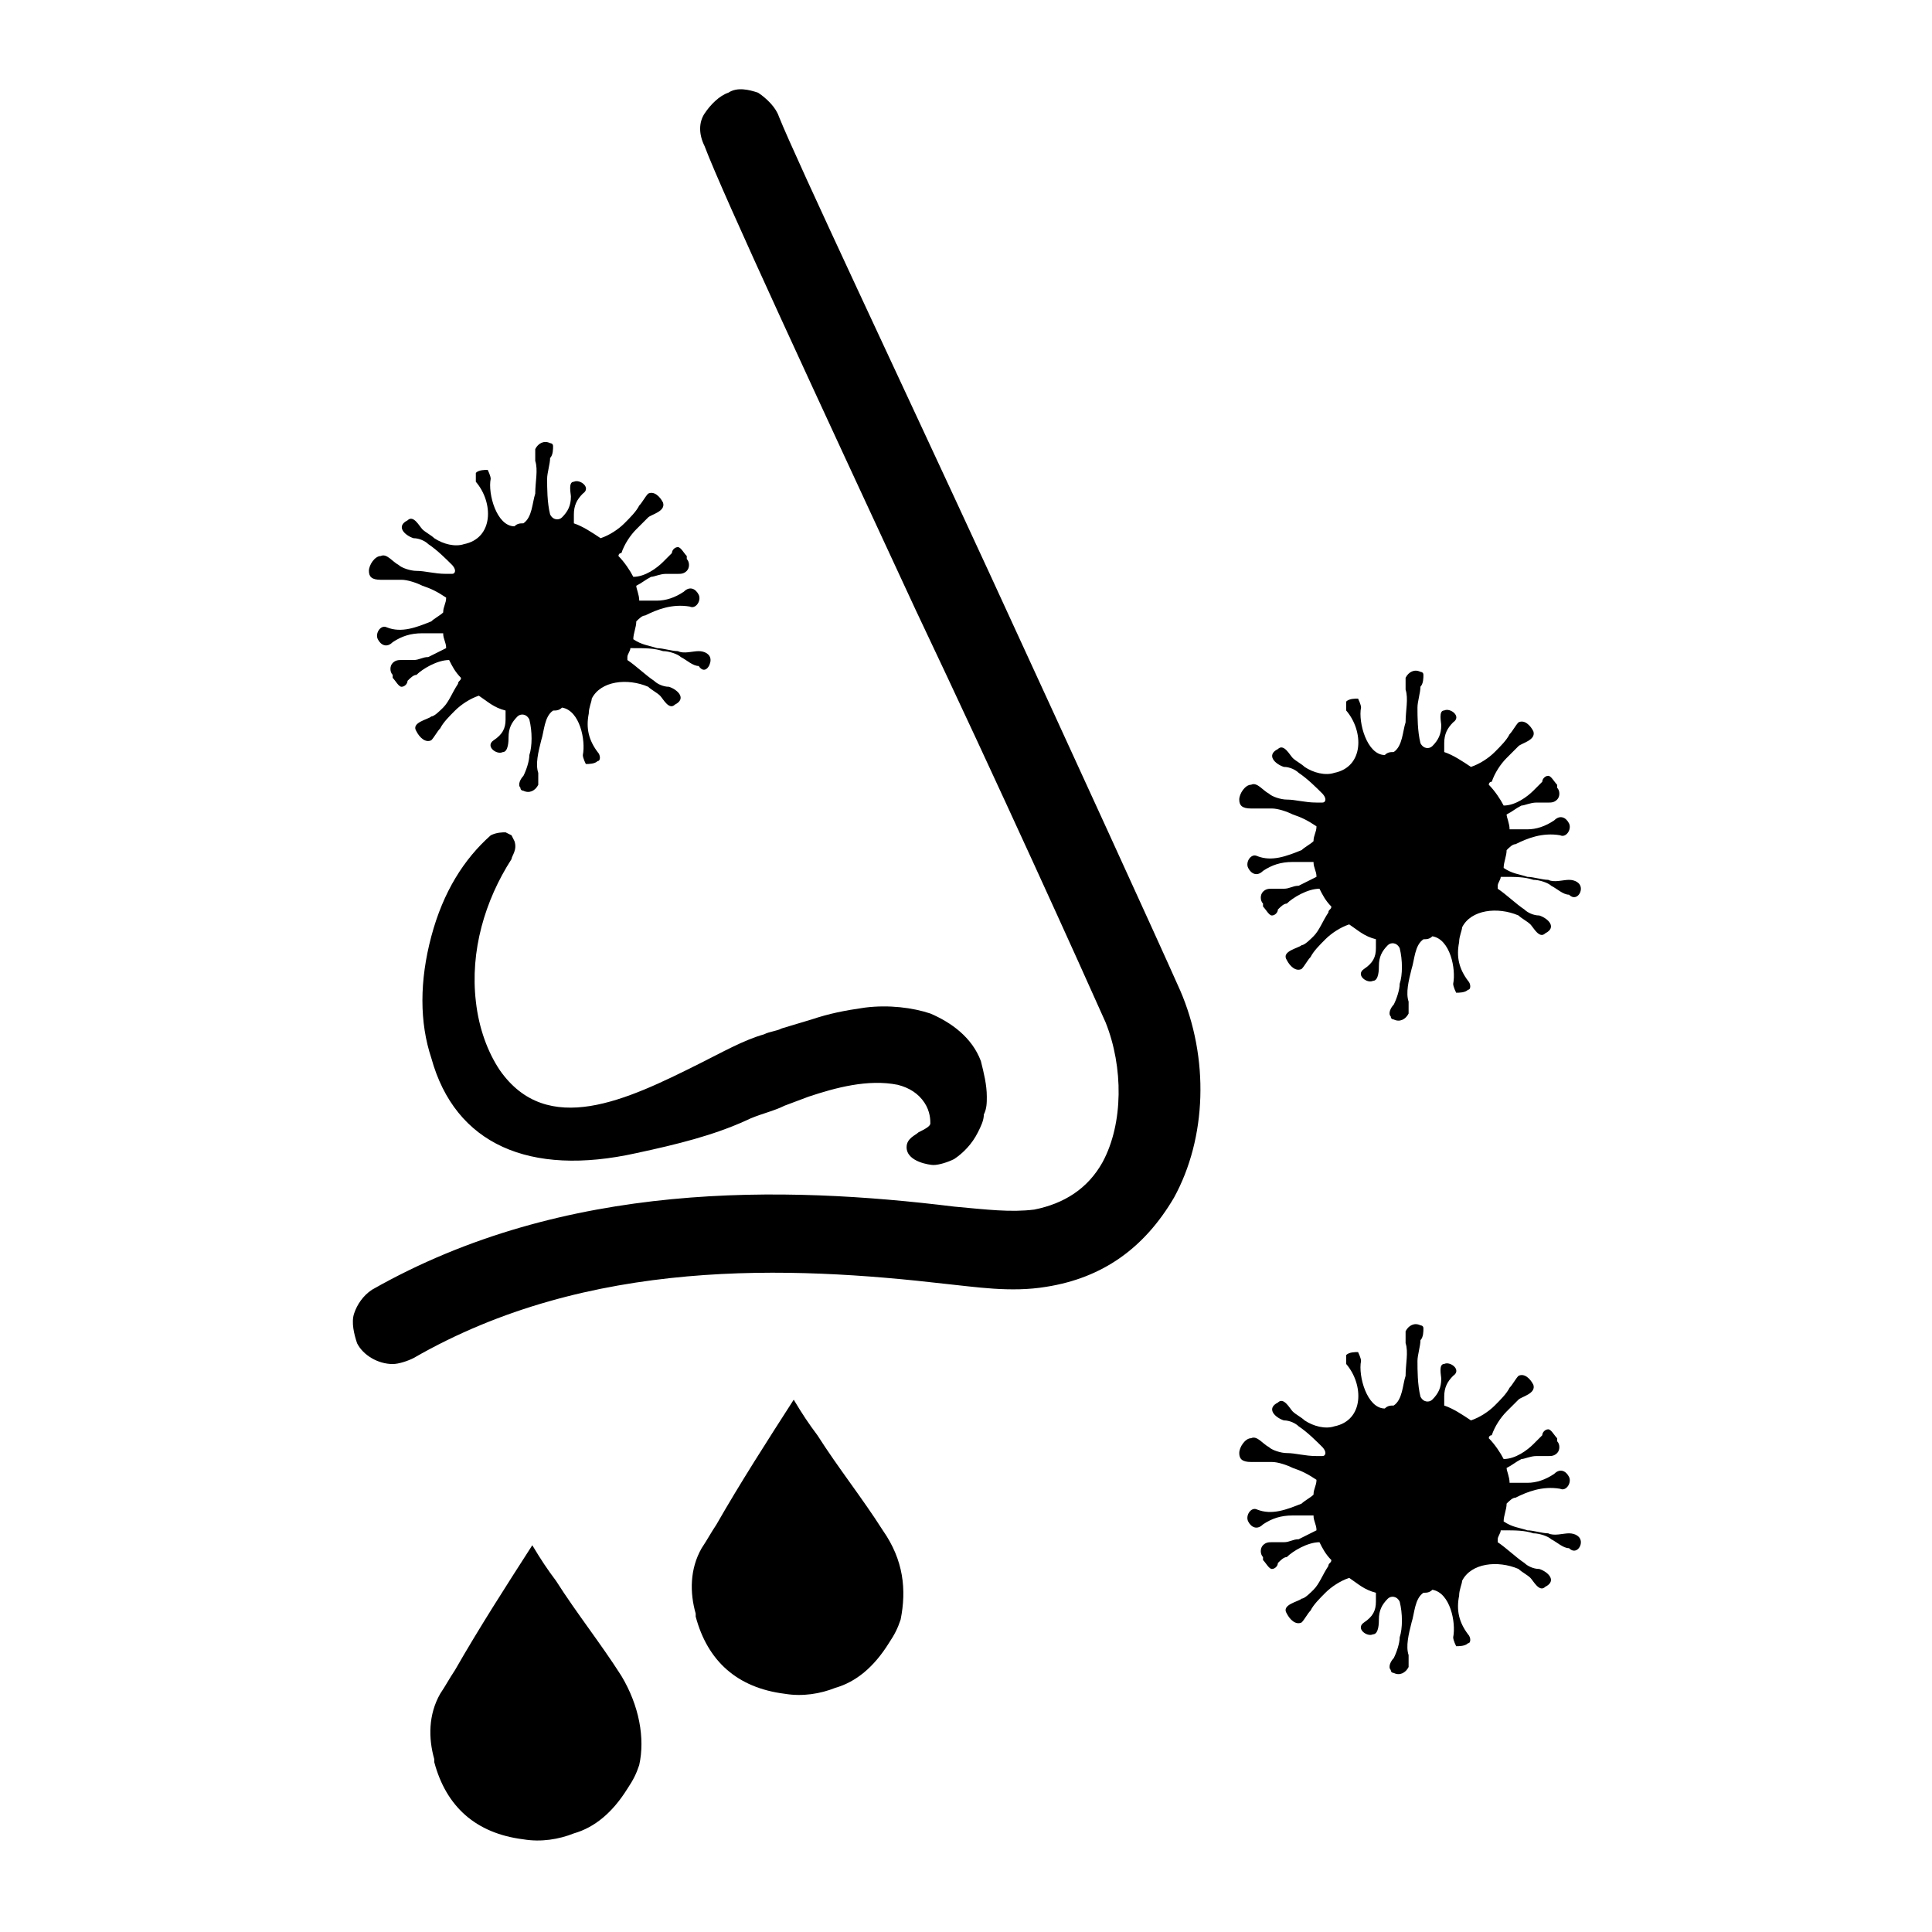
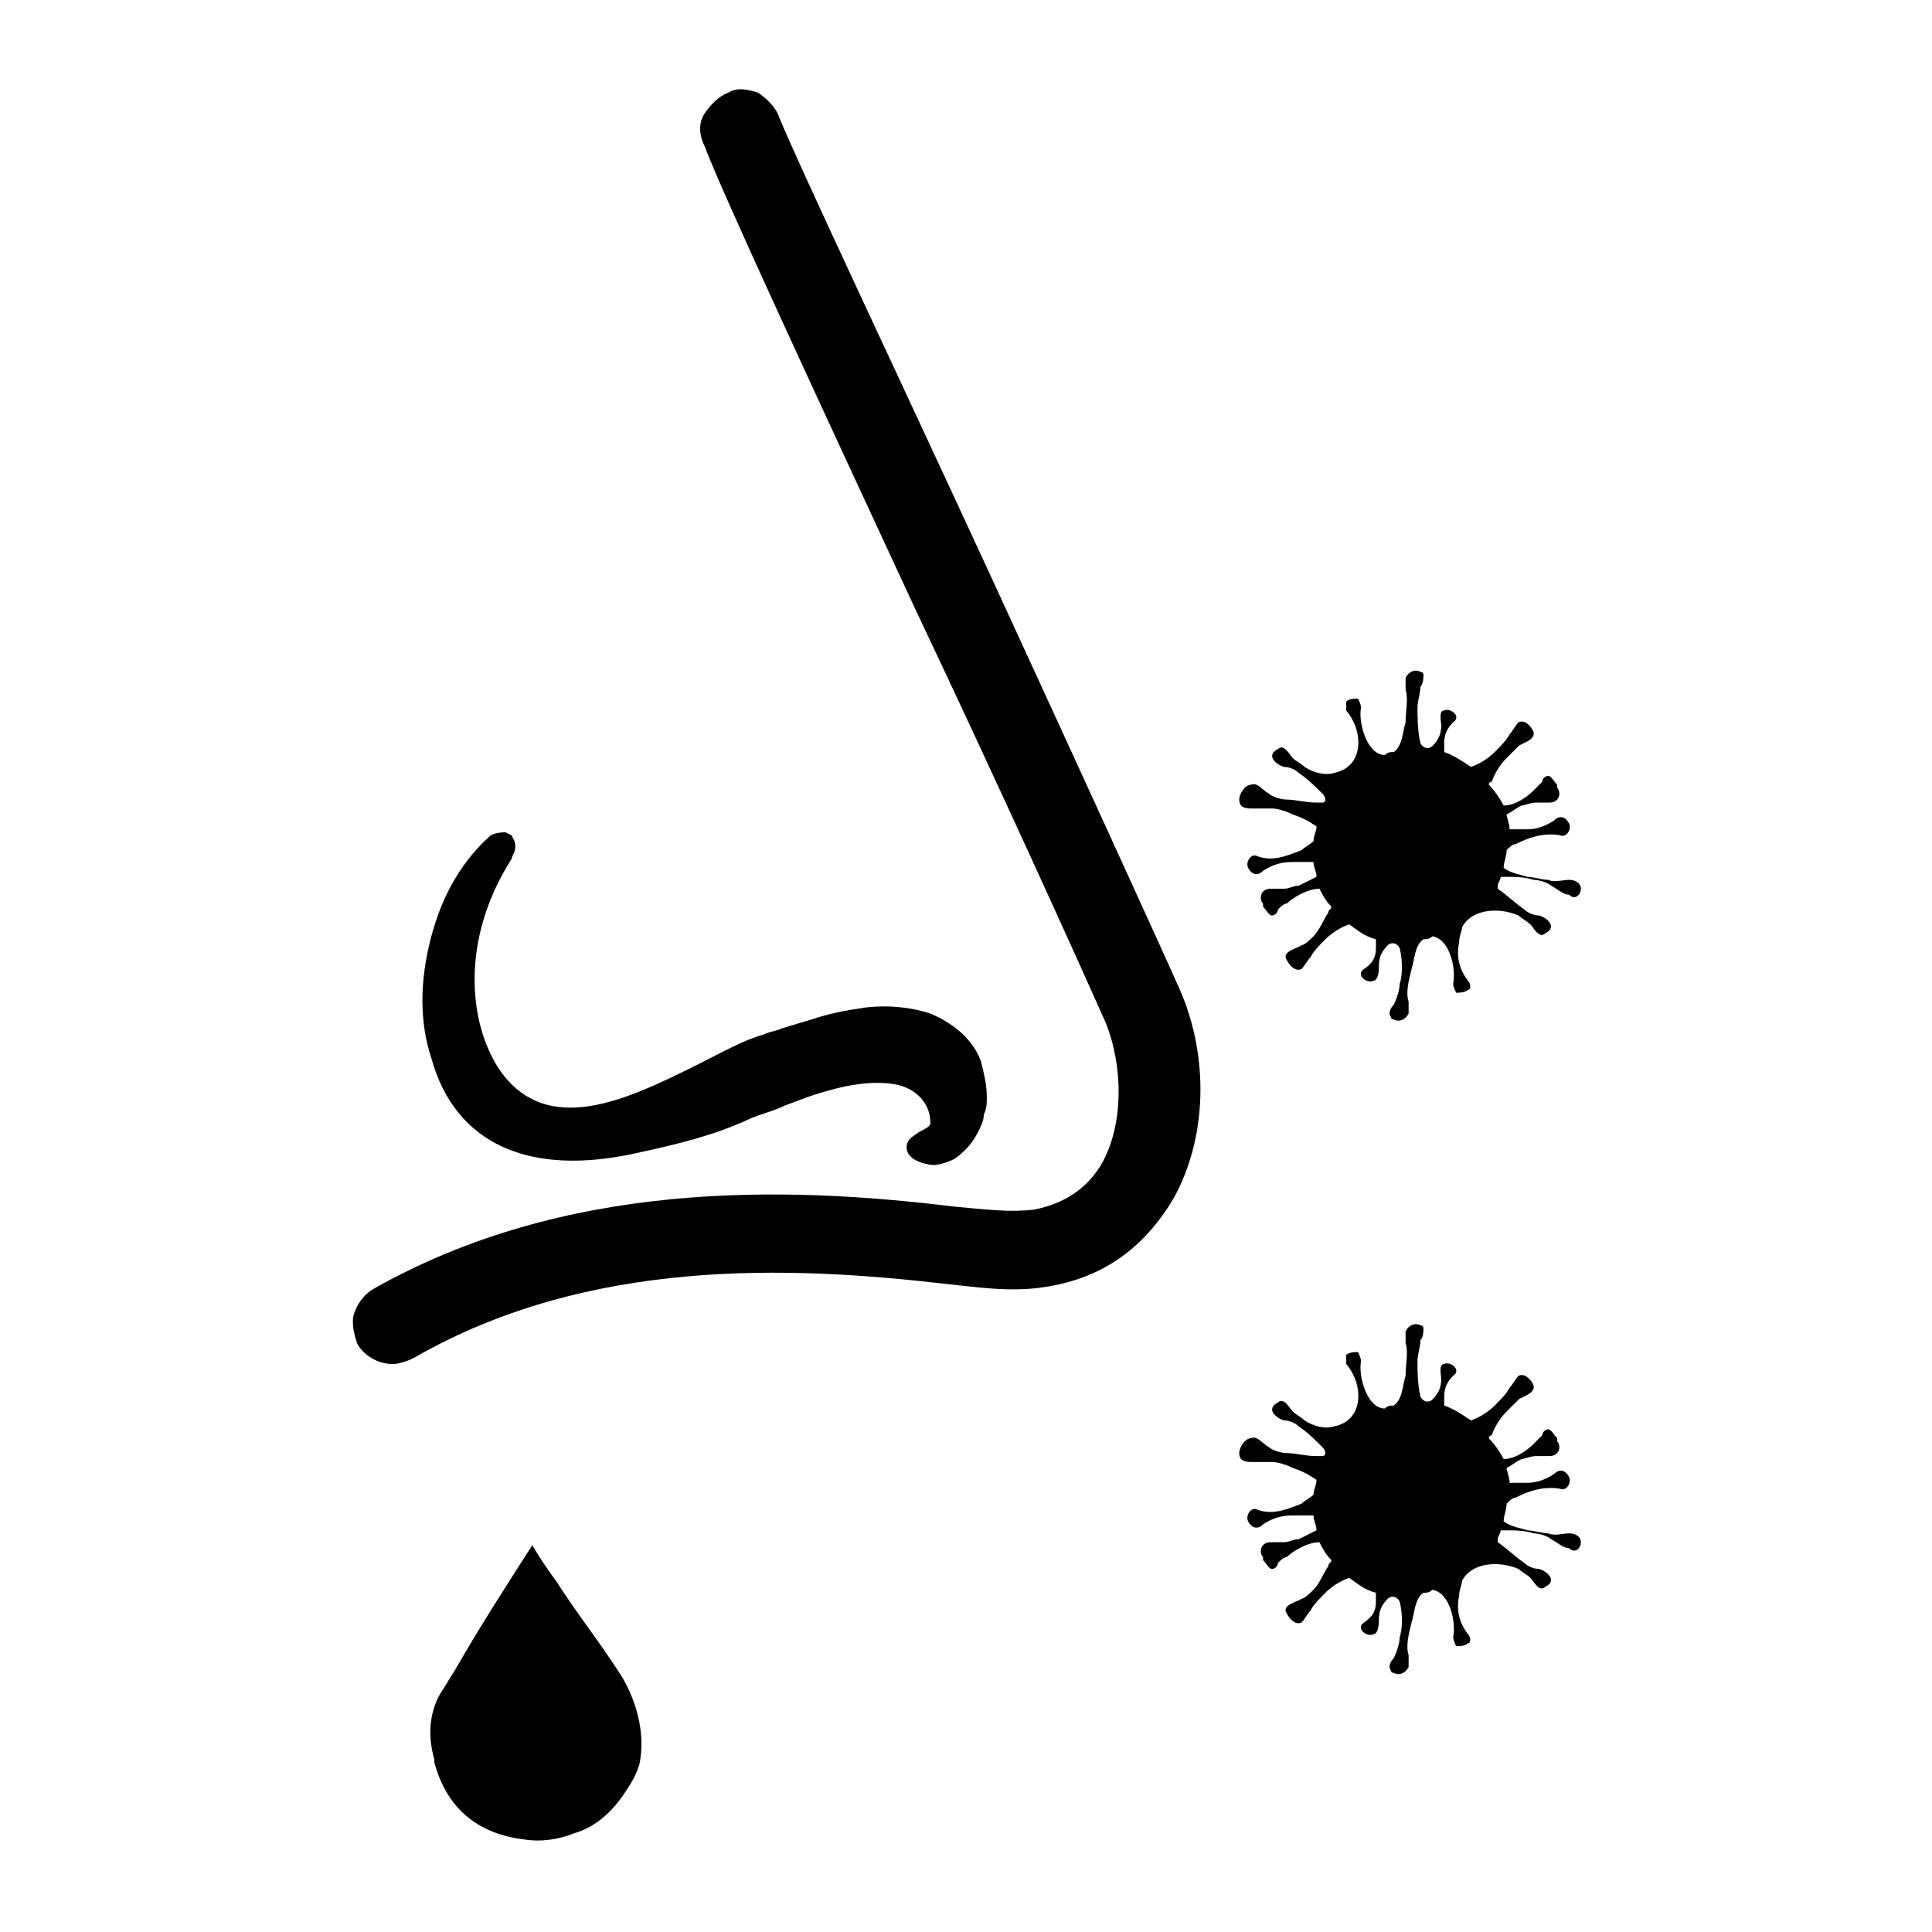
<svg xmlns="http://www.w3.org/2000/svg" fill="#000000" width="800px" height="800px" version="1.1" viewBox="144 144 512 512">
  <g>
    <path d="m456.68 406.3c-6.297-14.168-27.551-60.613-50.383-110.21-23.617-51.168-51.168-109.42-55.891-121.23-0.789-2.363-3.148-4.723-5.512-6.297-2.363-0.789-5.512-1.574-7.871 0-2.363 0.789-4.723 3.148-6.297 5.512-1.574 2.363-1.574 5.512 0 8.66 4.723 12.594 30.699 68.488 55.891 122.8 22.043 46.445 44.082 95.25 50.383 109.42 4.723 11.809 4.723 26.766-0.789 37-3.938 7.086-10.234 11.02-18.105 12.594-6.297 0.789-12.594 0-21.254-0.789-44.871-5.512-103.12-7.086-154.29 22.043-2.363 1.574-3.938 3.938-4.723 6.297-0.789 2.363 0 5.512 0.789 7.871 1.574 3.148 5.512 5.512 9.445 5.512 1.574 0 3.938-0.789 5.512-1.574 46.445-26.766 99.977-24.402 140.91-19.68 7.871 0.789 17.32 2.363 26.766 0.789 14.957-2.363 25.977-10.234 33.852-23.617 8.656-15.75 9.445-37.004 1.57-55.109z" />
    <path d="m312.62 449.59c11.02-2.363 20.469-4.723 29.125-8.66 3.148-1.574 7.086-2.363 10.234-3.938l6.297-2.363c7.086-2.363 15.742-4.723 23.617-3.148 3.148 0.789 5.512 2.363 7.086 4.723 1.574 2.363 1.574 4.723 1.574 5.512s-1.574 1.574-3.148 2.363c-0.789 0.789-3.148 1.574-3.148 3.938 0 3.938 6.297 4.723 7.086 4.723 1.574 0 3.938-0.789 5.512-1.574 2.363-1.574 4.723-3.938 6.297-7.086 0.789-1.574 1.574-3.148 1.574-4.723 0.789-1.574 0.789-3.148 0.789-4.723 0-3.148-0.789-6.297-1.574-9.445-2.363-6.297-7.871-10.234-13.383-12.594-4.723-1.574-11.02-2.363-17.32-1.574-5.512 0.789-9.445 1.574-14.168 3.148l-7.871 2.363c-1.574 0.789-3.148 0.789-4.723 1.574-5.512 1.574-11.02 4.723-17.32 7.871-18.895 9.445-40.148 19.68-52.742 1.574-3.148-4.723-5.512-11.02-6.297-18.105-1.574-13.383 2.363-26.766 9.445-37.785 0-0.789 1.574-2.363 0.789-4.723l-0.789-1.574-1.574-0.789c-0.789 0-2.363 0-3.938 0.789-7.086 6.297-12.594 14.957-15.742 26.766-3.148 11.809-3.148 22.828 0 32.273 6.297 22.824 25.977 31.484 54.312 25.188z" />
-     <path d="m332.3 318.92c0-1.574-1.574-2.363-3.148-2.363-1.574 0-3.938 0.789-5.512 0-1.574 0-3.938-0.789-5.512-0.789-2.363-0.789-3.938-0.789-6.297-2.363 0-1.574 0.789-3.148 0.789-4.723 0.789-0.789 1.574-1.574 2.363-1.574 3.148-1.574 7.086-3.148 11.809-2.363 1.574 0.789 3.148-1.574 2.363-3.148-0.789-1.574-2.363-2.363-3.938-0.789-2.363 1.574-4.723 2.363-7.086 2.363h-3.938-0.789c0-1.574-0.789-3.148-0.789-3.938 1.574-0.789 2.363-1.574 3.938-2.363 0.789 0 2.363-0.789 3.938-0.789h3.148c0.789 0 1.574 0 2.363-0.789 0.789-0.789 0.789-2.363 0-3.148v-0.789c-0.789-0.789-1.574-2.363-2.363-2.363s-1.574 0.789-1.574 1.574c-0.789 0.789-1.574 1.574-2.363 2.363-1.574 1.574-4.723 3.938-7.871 3.938-0.789-1.574-2.363-3.938-3.938-5.512 0 0 0-0.789 0.789-0.789 0.789-2.363 2.363-4.723 3.938-6.297 0.789-0.789 2.363-2.363 3.148-3.148 0.789-0.789 4.723-1.574 3.938-3.938-0.789-1.574-2.363-3.148-3.938-2.363-0.789 0.789-1.574 2.363-2.363 3.148-0.789 1.574-2.363 3.148-3.938 4.723s-3.938 3.148-6.297 3.938c-2.363-1.574-4.723-3.148-7.086-3.938v-2.363c0-2.363 0.789-3.938 2.363-5.512 2.363-1.574-0.789-3.938-2.363-3.148-1.574 0-0.789 3.148-0.789 3.938 0 2.363-0.789 3.938-2.363 5.512-0.789 0.789-2.363 0.789-3.148-0.789-0.789-3.148-0.789-7.086-0.789-9.445 0-1.574 0.789-3.938 0.789-5.512 0.789-0.789 0.789-2.363 0.789-3.148 0-0.789-0.789-0.789-0.789-0.789-1.574-0.789-3.148 0-3.938 1.574v3.148c0.789 2.363 0 5.512 0 8.66-0.789 2.363-0.789 6.297-3.148 7.871-0.789 0-1.574 0-2.363 0.789-4.723 0-7.086-8.66-6.297-12.594 0-0.789-0.789-2.363-0.789-2.363-0.789 0-2.363 0-3.148 0.789v2.363c4.723 5.512 4.723 14.957-3.148 16.531-2.363 0.789-5.512 0-7.871-1.574-0.789-0.789-2.363-1.574-3.148-2.363-0.789-0.789-2.363-3.938-3.938-2.363-3.148 1.574-0.789 3.938 1.574 4.723 1.574 0 3.148 0.789 3.938 1.574 2.363 1.574 4.723 3.938 6.297 5.512 0 0 0.789 0.789 0.789 1.574 0 0 0 0.789-0.789 0.789h-1.574c-3.148 0-5.512-0.789-7.871-0.789-1.574 0-3.938-0.789-4.723-1.574-1.574-0.789-3.148-3.148-4.723-2.363-1.574 0-3.148 2.363-3.148 3.938s0.789 2.363 3.148 2.363h5.512c1.574 0 3.938 0.789 5.512 1.574 2.363 0.789 3.938 1.574 6.297 3.148 0 1.574-0.789 2.363-0.789 3.938-0.789 0.789-2.363 1.574-3.148 2.363-3.938 1.574-7.871 3.148-11.809 1.574-1.574-0.789-3.148 1.574-2.363 3.148 0.789 1.574 2.363 2.363 3.938 0.789 2.363-1.574 4.723-2.363 7.871-2.363h3.938 1.574c0 1.574 0.789 2.363 0.789 3.938-1.574 0.789-3.148 1.574-4.723 2.363-1.574 0-2.363 0.789-3.938 0.789h-3.148c-0.789 0-1.574 0-2.363 0.789-0.789 0.789-0.789 2.363 0 3.148v0.789c0.789 0.789 1.574 2.363 2.363 2.363 0.789 0 1.574-0.789 1.574-1.574 0.789-0.789 1.574-1.574 2.363-1.574 1.574-1.574 5.512-3.938 8.66-3.938 0.789 1.574 1.574 3.148 3.148 4.723 0 0.789-0.789 0.789-0.789 1.574-1.574 2.363-2.363 4.723-3.938 6.297-0.789 0.789-2.363 2.363-3.148 2.363-0.789 0.789-5.512 1.574-3.938 3.938 0.789 1.574 2.363 3.148 3.938 2.363 0.789-0.789 1.574-2.363 2.363-3.148 0.789-1.574 2.363-3.148 3.938-4.723 1.574-1.574 3.938-3.148 6.297-3.938 2.363 1.574 3.938 3.148 7.086 3.938v2.363c0 2.363-0.789 3.938-3.148 5.512-2.363 1.574 0.789 3.938 2.363 3.148 1.574 0 1.574-3.148 1.574-3.938 0-2.363 0.789-3.938 2.363-5.512 0.789-0.789 2.363-0.789 3.148 0.789 0.789 3.148 0.789 7.086 0 9.445 0 1.574-0.789 3.938-1.574 5.512-0.789 0.789-1.574 2.363-0.789 3.148 0 0.789 0.789 0.789 0.789 0.789 1.574 0.789 3.148 0 3.938-1.574v-3.148c-0.789-2.363 0-5.512 0.789-8.66 0.789-2.363 0.789-6.297 3.148-7.871 0.789 0 1.574 0 2.363-0.789 4.723 0.789 6.297 8.66 5.512 12.594 0 0.789 0.789 2.363 0.789 2.363 0.789 0 2.363 0 3.148-0.789 0.789 0 0.789-1.574 0-2.363-2.363-3.148-3.148-6.297-2.363-10.234 0-1.574 0.789-3.148 0.789-3.938 2.363-4.723 9.445-5.512 14.957-3.148 0.789 0.789 2.363 1.574 3.148 2.363 0.789 0.789 2.363 3.938 3.938 2.363 3.148-1.574 0.789-3.938-1.574-4.723-1.574 0-3.148-0.789-3.938-1.574-2.363-1.574-4.723-3.938-7.086-5.512v-0.789c0-0.789 0.789-1.574 0.789-2.363h0.789c3.148 0 5.512 0 7.871 0.789 1.574 0 3.938 0.789 4.723 1.574 1.574 0.789 3.148 2.363 4.723 2.363 1.566 2.363 3.141 0.004 3.141-1.57z" />
    <path d="m562.95 379.53c0-1.574-1.574-2.363-3.148-2.363s-3.938 0.789-5.512 0c-1.574 0-3.938-0.789-5.512-0.789-2.363-0.789-3.938-0.789-6.297-2.363 0-1.574 0.789-3.148 0.789-4.723 0.789-0.789 1.574-1.574 2.363-1.574 3.148-1.574 7.086-3.148 11.809-2.363 1.574 0.789 3.148-1.574 2.363-3.148-0.789-1.574-2.363-2.363-3.938-0.789-2.363 1.574-4.723 2.363-7.086 2.363h-3.938-0.789c0-1.574-0.789-3.148-0.789-3.938 1.574-0.789 2.363-1.574 3.938-2.363 0.789 0 2.363-0.789 3.938-0.789h3.148c0.789 0 1.574 0 2.363-0.789 0.789-0.789 0.789-2.363 0-3.148v-0.789c-0.789-0.789-1.574-2.363-2.363-2.363-0.789 0-1.574 0.789-1.574 1.574-0.789 0.789-1.574 1.574-2.363 2.363-1.574 1.574-4.723 3.938-7.871 3.938-0.789-1.574-2.363-3.938-3.938-5.512 0 0 0-0.789 0.789-0.789 0.789-2.363 2.363-4.723 3.938-6.297 0.789-0.789 2.363-2.363 3.148-3.148 0.789-0.789 4.723-1.574 3.938-3.938-0.789-1.574-2.363-3.148-3.938-2.363-0.789 0.789-1.574 2.363-2.363 3.148-0.789 1.574-2.363 3.148-3.938 4.723-1.574 1.574-3.938 3.148-6.297 3.938-2.363-1.574-4.723-3.148-7.086-3.938v-2.363c0-2.363 0.789-3.938 2.363-5.512 2.363-1.574-0.789-3.938-2.363-3.148-1.574 0-0.789 3.148-0.789 3.938 0 2.363-0.789 3.938-2.363 5.512-0.789 0.789-2.363 0.789-3.148-0.789-0.789-3.148-0.789-7.086-0.789-9.445 0-1.574 0.789-3.938 0.789-5.512 0.789-0.789 0.789-2.363 0.789-3.148 0-0.789-0.789-0.789-0.789-0.789-1.574-0.789-3.148 0-3.938 1.574v3.148c0.789 2.363 0 5.512 0 8.66-0.789 2.363-0.789 6.297-3.148 7.871-0.789 0-1.574 0-2.363 0.789-4.723 0-7.086-8.66-6.297-12.594 0-0.789-0.789-2.363-0.789-2.363-0.789 0-2.363 0-3.148 0.789v2.363c4.723 5.512 4.723 14.957-3.148 16.531-2.363 0.789-5.512 0-7.871-1.574-0.789-0.789-2.363-1.574-3.148-2.363-0.789-0.789-2.363-3.938-3.938-2.363-3.148 1.574-0.789 3.938 1.574 4.723 1.574 0 3.148 0.789 3.938 1.574 2.363 1.574 4.723 3.938 6.297 5.512 0 0 0.789 0.789 0.789 1.574 0 0 0 0.789-0.789 0.789h-1.574c-3.148 0-5.512-0.789-7.871-0.789-1.574 0-3.938-0.789-4.723-1.574-1.574-0.789-3.148-3.148-4.723-2.363-1.574 0-3.148 2.363-3.148 3.938s0.789 2.363 3.148 2.363h5.512c1.574 0 3.938 0.789 5.512 1.574 2.363 0.789 3.938 1.574 6.297 3.148 0 1.574-0.789 2.363-0.789 3.938-0.789 0.789-2.363 1.574-3.148 2.363-3.938 1.574-7.871 3.148-11.809 1.574-1.574-0.789-3.148 1.574-2.363 3.148 0.789 1.574 2.363 2.363 3.938 0.789 2.363-1.574 4.723-2.363 7.871-2.363h3.938 1.574c0 1.574 0.789 2.363 0.789 3.938-1.574 0.789-3.148 1.574-4.723 2.363-1.574 0-2.363 0.789-3.938 0.789h-3.148c-0.789 0-1.574 0-2.363 0.789-0.789 0.789-0.789 2.363 0 3.148v0.789c0.789 0.789 1.574 2.363 2.363 2.363 0.789 0 1.574-0.789 1.574-1.574 0.789-0.789 1.574-1.574 2.363-1.574 1.574-1.574 5.512-3.938 8.66-3.938 0.789 1.574 1.574 3.148 3.148 4.723 0 0.789-0.789 0.789-0.789 1.574-1.574 2.363-2.363 4.723-3.938 6.297-0.789 0.789-2.363 2.363-3.148 2.363-0.789 0.789-5.512 1.574-3.938 3.938 0.789 1.574 2.363 3.148 3.938 2.363 0.789-0.789 1.574-2.363 2.363-3.148 0.789-1.574 2.363-3.148 3.938-4.723 1.574-1.574 3.938-3.148 6.297-3.938 2.363 1.574 3.938 3.148 7.086 3.938v2.363c0 2.363-0.789 3.938-3.148 5.512-2.363 1.574 0.789 3.938 2.363 3.148 1.574 0 1.574-3.148 1.574-3.938 0-2.363 0.789-3.938 2.363-5.512 0.789-0.789 2.363-0.789 3.148 0.789 0.789 3.148 0.789 7.086 0 9.445 0 1.574-0.789 3.938-1.574 5.512-0.789 0.789-1.574 2.363-0.789 3.148 0 0.789 0.789 0.789 0.789 0.789 1.574 0.789 3.148 0 3.938-1.574v-3.148c-0.789-2.363 0-5.512 0.789-8.66 0.789-2.363 0.789-6.297 3.148-7.871 0.789 0 1.574 0 2.363-0.789 4.723 0.789 6.297 8.66 5.512 12.594 0 0.789 0.789 2.363 0.789 2.363 0.789 0 2.363 0 3.148-0.789 0.789 0 0.789-1.574 0-2.363-2.363-3.148-3.148-6.297-2.363-10.234 0-1.574 0.789-3.148 0.789-3.938 2.363-4.723 9.445-5.512 14.957-3.148 0.789 0.789 2.363 1.574 3.148 2.363 0.789 0.789 2.363 3.938 3.938 2.363 3.148-1.574 0.789-3.938-1.574-4.723-1.574 0-3.148-0.789-3.938-1.574-2.363-1.574-4.723-3.938-7.086-5.512v-0.789c0-0.789 0.789-1.574 0.789-2.363h0.789c3.148 0 5.512 0 7.871 0.789 1.574 0 3.938 0.789 4.723 1.574 1.574 0.789 3.148 2.363 4.723 2.363 1.566 1.578 3.141 0.004 3.141-1.57z" />
    <path d="m562.95 552.71c0-1.574-1.574-2.363-3.148-2.363s-3.938 0.789-5.512 0c-1.574 0-3.938-0.789-5.512-0.789-2.363-0.789-3.938-0.789-6.297-2.363 0-1.574 0.789-3.148 0.789-4.723 0.789-0.789 1.574-1.574 2.363-1.574 3.148-1.574 7.086-3.148 11.809-2.363 1.574 0.789 3.148-1.574 2.363-3.148-0.789-1.574-2.363-2.363-3.938-0.789-2.363 1.574-4.723 2.363-7.086 2.363h-3.938-0.789c0-1.574-0.789-3.148-0.789-3.938 1.574-0.789 2.363-1.574 3.938-2.363 0.789 0 2.363-0.789 3.938-0.789h3.148c0.789 0 1.574 0 2.363-0.789 0.789-0.789 0.789-2.363 0-3.148v-0.789c-0.789-0.789-1.574-2.363-2.363-2.363-0.789 0-1.574 0.789-1.574 1.574-0.789 0.789-1.574 1.574-2.363 2.363-1.574 1.574-4.723 3.938-7.871 3.938-0.789-1.574-2.363-3.938-3.938-5.512 0 0 0-0.789 0.789-0.789 0.789-2.363 2.363-4.723 3.938-6.297 0.789-0.789 2.363-2.363 3.148-3.148 0.789-0.789 4.723-1.574 3.938-3.938-0.789-1.574-2.363-3.148-3.938-2.363-0.789 0.789-1.574 2.363-2.363 3.148-0.789 1.574-2.363 3.148-3.938 4.723-1.574 1.574-3.938 3.148-6.297 3.938-2.363-1.574-4.723-3.148-7.086-3.938v-2.363c0-2.363 0.789-3.938 2.363-5.512 2.363-1.574-0.789-3.938-2.363-3.148-1.574 0-0.789 3.148-0.789 3.938 0 2.363-0.789 3.938-2.363 5.512-0.789 0.789-2.363 0.789-3.148-0.789-0.789-3.148-0.789-7.086-0.789-9.445 0-1.574 0.789-3.938 0.789-5.512 0.789-0.789 0.789-2.363 0.789-3.148 0-0.789-0.789-0.789-0.789-0.789-1.574-0.789-3.148 0-3.938 1.574v3.148c0.789 2.363 0 5.512 0 8.66-0.789 2.363-0.789 6.297-3.148 7.871-0.789 0-1.574 0-2.363 0.789-4.723 0-7.086-8.66-6.297-12.594 0-0.789-0.789-2.363-0.789-2.363-0.789 0-2.363 0-3.148 0.789v2.363c4.723 5.512 4.723 14.957-3.148 16.531-2.363 0.789-5.512 0-7.871-1.574-0.789-0.789-2.363-1.574-3.148-2.363-0.789-0.789-2.363-3.938-3.938-2.363-3.148 1.574-0.789 3.938 1.574 4.723 1.574 0 3.148 0.789 3.938 1.574 2.363 1.574 4.723 3.938 6.297 5.512 0 0 0.789 0.789 0.789 1.574 0 0 0 0.789-0.789 0.789h-1.574c-3.148 0-5.512-0.789-7.871-0.789-1.574 0-3.938-0.789-4.723-1.574-1.574-0.789-3.148-3.148-4.723-2.363-1.574 0-3.148 2.363-3.148 3.938s0.789 2.363 3.148 2.363h5.512c1.574 0 3.938 0.789 5.512 1.574 2.363 0.789 3.938 1.574 6.297 3.148 0 1.574-0.789 2.363-0.789 3.938-0.789 0.789-2.363 1.574-3.148 2.363-3.938 1.574-7.871 3.148-11.809 1.574-1.574-0.789-3.148 1.574-2.363 3.148 0.789 1.574 2.363 2.363 3.938 0.789 2.363-1.574 4.723-2.363 7.871-2.363h3.938 1.574c0 1.574 0.789 2.363 0.789 3.938-1.574 0.789-3.148 1.574-4.723 2.363-1.574 0-2.363 0.789-3.938 0.789h-3.148c-0.789 0-1.574 0-2.363 0.789-0.789 0.789-0.789 2.363 0 3.148v0.789c0.789 0.789 1.574 2.363 2.363 2.363 0.789 0 1.574-0.789 1.574-1.574 0.789-0.789 1.574-1.574 2.363-1.574 1.574-1.574 5.512-3.938 8.66-3.938 0.789 1.574 1.574 3.148 3.148 4.723 0 0.789-0.789 0.789-0.789 1.574-1.574 2.363-2.363 4.723-3.938 6.297-0.789 0.789-2.363 2.363-3.148 2.363-0.789 0.789-5.512 1.574-3.938 3.938 0.789 1.574 2.363 3.148 3.938 2.363 0.789-0.789 1.574-2.363 2.363-3.148 0.789-1.574 2.363-3.148 3.938-4.723 1.574-1.574 3.938-3.148 6.297-3.938 2.363 1.574 3.938 3.148 7.086 3.938v2.363c0 2.363-0.789 3.938-3.148 5.512-2.363 1.574 0.789 3.938 2.363 3.148 1.574 0 1.574-3.148 1.574-3.938 0-2.363 0.789-3.938 2.363-5.512 0.789-0.789 2.363-0.789 3.148 0.789 0.789 3.148 0.789 7.086 0 9.445 0 1.574-0.789 3.938-1.574 5.512-0.789 0.789-1.574 2.363-0.789 3.148 0 0.789 0.789 0.789 0.789 0.789 1.574 0.789 3.148 0 3.938-1.574v-3.148c-0.789-2.363 0-5.512 0.789-8.66 0.789-2.363 0.789-6.297 3.148-7.871 0.789 0 1.574 0 2.363-0.789 4.723 0.789 6.297 8.66 5.512 12.594 0 0.789 0.789 2.363 0.789 2.363 0.789 0 2.363 0 3.148-0.789 0.789 0 0.789-1.574 0-2.363-2.363-3.148-3.148-6.297-2.363-10.234 0-1.574 0.789-3.148 0.789-3.938 2.363-4.723 9.445-5.512 14.957-3.148 0.789 0.789 2.363 1.574 3.148 2.363 0.789 0.789 2.363 3.938 3.938 2.363 3.148-1.574 0.789-3.938-1.574-4.723-1.574 0-3.148-0.789-3.938-1.574-2.363-1.574-4.723-3.938-7.086-5.512v-0.789c0-0.789 0.789-1.574 0.789-2.363h0.789c3.148 0 5.512 0 7.871 0.789 1.574 0 3.938 0.789 4.723 1.574 1.574 0.789 3.148 2.363 4.723 2.363 1.566 1.578 3.141 0.004 3.141-1.57z" />
    <path d="m308.68 588.14c-5.512-8.66-11.809-16.531-17.32-25.191-2.363-3.148-3.938-5.512-6.297-9.445-7.086 11.02-14.168 22.043-20.469 33.062-1.574 2.363-2.363 3.938-3.938 6.297-3.148 5.512-3.148 11.809-1.574 17.32v0.789c3.148 11.809 11.02 18.895 23.617 20.469 4.723 0.789 9.445 0 13.383-1.574 5.512-1.574 10.234-5.512 14.168-11.809 1.574-2.363 2.363-3.938 3.148-6.297 1.578-7.09 0.004-15.75-4.719-23.621z" />
-     <path d="m377.96 549.57c-5.512-8.66-11.809-16.531-17.32-25.191-2.363-3.148-3.938-5.512-6.297-9.445-7.086 11.02-14.168 22.043-20.469 33.062-1.574 2.363-2.363 3.938-3.938 6.297-3.148 5.512-3.148 11.809-1.574 17.32v0.789c3.148 11.809 11.02 18.895 23.617 20.469 4.723 0.789 9.445 0 13.383-1.574 5.512-1.574 10.234-5.512 14.168-11.809 1.574-2.363 2.363-3.938 3.148-6.297 1.578-7.875 0.793-15.75-4.719-23.621z" />
  </g>
</svg>